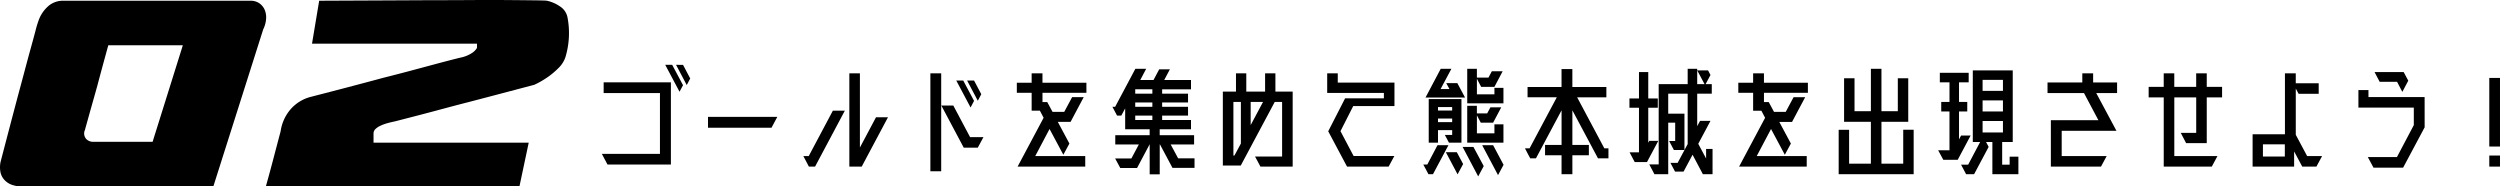
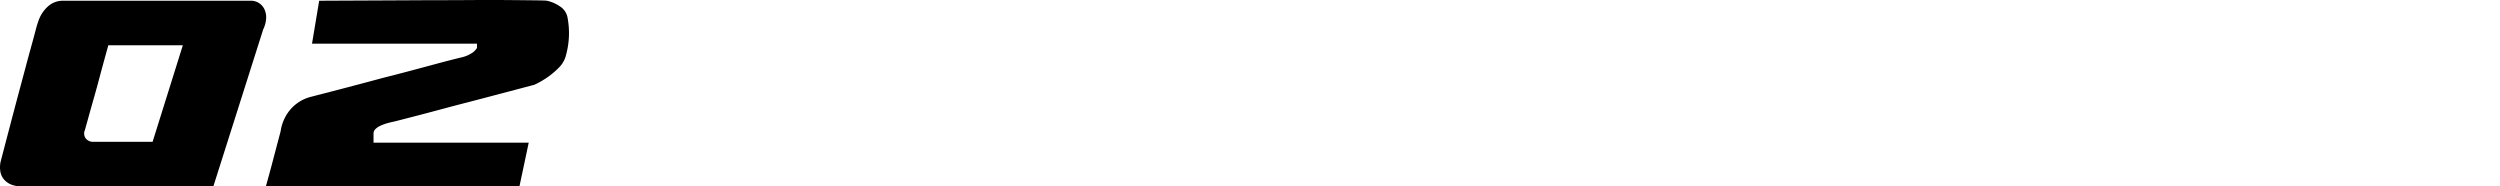
<svg xmlns="http://www.w3.org/2000/svg" width="659.748" height="49.201" viewBox="0 0 659.748 49.201">
  <g id="グループ_144" data-name="グループ 144" transform="translate(-436.88 -2833.808)">
-     <path id="パス_2174" data-name="パス 2174" d="M24.208-20.978l.918-1.734-2.856-5.372h-1.836zm-.918-7.106l2.822 5.338.918-1.734-1.9-3.6zM4.182-23.46v2.822H19.04V-4.59H3.706L5.2-1.768h16.73V-23.46zm44.3 11.968l1.53-2.856h-18.29v2.856zm23.326 5.236V-25.84H69.02v24.616h3.264l6.936-13.022h-3.162zM56.882-4.012l1.462 2.788h1.632L67.83-15.98h-3.162L58.31-4.012zM93.262 0v-25.84h-2.856V0zm5.814-23.936H97.24l3.774 7.106.918-1.734zm2.856 0H100.1l2.822 5.338.918-1.734zm-5.474 6.6H93.3l5.912 11.114h3.706l1.5-2.788h-3.536zm35.122-6.018h-11.594v-2.486h-2.856v2.482h-3.91v2.652h3.91v4.726h2.176l.986 1.87-6.868 12.886h17.85v-2.788h-13.192l3.774-7.14 3.638 6.8 1.6-2.958-3.06-5.712h3.366l3.468-6.528h-3.06l-2.074 3.876h-3.094l-1.394-2.584h-1.258v-2.448h11.592zm22.236 16.282H160V-9.52h-9.078v-1.564h8.262v-2.448h-7.616v-1.156h6.834V-17h-6.834v-1.156h6.834v-2.312h-6.834v-1.156h7.616v-2.448h-7.072l1.5-2.822h-2.822l-1.5 2.822h-3.5l1.564-2.958H144.5L139.162-17h-.714l1.224 2.312h1.122l1.02-1.9v5.508h6.46v1.56H139.2v2.448h6.222l-1.972 3.706h-4.284l1.36 2.516h4.42l3.3-6.222h.034V.816h2.652v-7.888H151l3.3 6.188h5.814V-3.4h-4.318zm-4.828-13.4h-4.522v-1.156h4.522zM144.466-17v-1.156h4.522V-17zm4.522 2.312v1.156h-4.522v-1.156zm37.026-6.324h-4.556v-4.828h-2.72v4.828h-4.964v-4.828h-2.72v4.828h-3.468V-1.5h4.726l8.976-16.8h1.938v14.424h-7.14l1.428 2.652h8.5zM172.346-7.31l-1.7 3.162h-.272v-14.144h1.972zm2.584-10.982h3.264l-3.264 6.12zm22.984-5.1v-2.448h-2.788v5.168h14.96v1.428h-10.234l-4.454 8.7 4.964 9.316h10.982l1.5-2.788H202.1l-3.468-6.562 3.366-6.63h10.88v-6.188zm23.154 3.944h10.438l-2.04-3.808h-2.924l.85 1.564h-2.346l2.854-5.338h-2.82zm11.016 1.53h9.554V-22h-2.38v1.7h-4.624v-4.114l1.122 2.142h3.5l2.176-4.114h-2.856l-.884 1.666h-3.06v-2.31h-2.55zm-4.828 10.37h3.3V-19.04h-8.636v11.492h2.448v-3.3h3.74v1.258h-1.938zm4.828 0h9.554v-4.828h-2.38V-10h-4.624v-4.76l1.02 1.938h3.264l2.142-4.046h-2.86l-.85 1.6h-2.72v-2.006h-2.55zm-3.978-8.466h-3.74v-.918h3.74zm-3.74 2.108h3.74v.952h-3.74zm-2.822 12.138h-1.054l1.36 2.55h1.19l4.08-7.65h-2.89zm14.484-5.1l4.182 7.888 1.462-2.72-2.754-5.168zm-1.054 8.228l1.462-2.72-2.72-5.066h-2.856zm-5.44-.544L231-1.9l-1.67-3.132h-2.89zm31.552-20.332h7.714v-2.72h-8.976v-4.726h-2.856v4.726H248v2.72h7.718L248.54-6.052h-1.224l.918 1.768.17.306.306.578h1.5l6.766-12.682v9.146h-4.356v2.72h4.352v5h2.856v-5h4.352v-2.72h-4.352v-9.146L266.594-3.4h2.754v-2.652h-1.088zm34.034 16.15l-2.074-3.876 3.23-6.052h-2.754l-.748 1.394v-8.568h3.842v-2.516h-1.632l1.292-2.414-.646-1.224h-2.856l1.938 3.638h-1.938v-4.046h-2.516v4.046h-7.65V-1.8h-2.482l1.36 2.584h3.638v-13.6h1.836v4.826h-1.6l1.258 2.38h2.72v-.034h.068V-15.2h-4.284v-5.27h5.134v13.296l-2.65 4.964h-1.9l1.22 2.31h2.244l2.38-4.454 2.72 5.136h2.55v-6.664h-1.7zm-15.266-4.148v-9.248h2.516v-2.448h-2.516v-6.97h-2.448v6.97h-2.516v2.448h2.516V-5h-2.482l1.36 2.584h3.23l2.992-5.61h-2.38zm42.126-15.844h-11.594v-2.482h-2.856v2.482h-3.91v2.652h3.91v4.726h2.176l.986 1.87-6.868 12.886h17.85v-2.788h-13.192l3.774-7.14 3.638 6.8 1.6-2.958-3.06-5.712h3.366l3.468-6.528h-3.06l-2.074 3.876h-3.094l-1.394-2.584h-1.258v-2.448h11.592zm25.16 21.352h-5.746v-11.05h7.072v-11.492h-2.754v8.7h-4.318V-27.03h-2.788v11.186h-4.318v-8.7h-2.754v11.492h7.072v11.05h-5.746v-8.942h-2.754V.782h19.788v-11.73h-2.754zm28.084.272h-1.972v-5.984h2.788v-18.9H365.5v18.9h1.938l-3.162 5.984h-1.87l1.326 2.516h2.108l3.842-7.208L369-7.718h1.666v8.5h6.868v-4.624h-2.312zM361.862-8.4v-7.378h2.176v-2.516h-2.176v-5.166h2.55v-2.516H356.8v2.516h2.55v5.168h-2.18v2.516h2.176v10.234h-2.992l1.36 2.516h3.808l3.4-6.392h-2.516zm11.594-12.818h-5.372v-2.89h5.372zm-5.372 5.44V-18.7h5.372v2.924zm0 2.516h5.372v3.026h-5.372zm29.172-10.166v-2.412H394.4v2.414h-9.18v2.788h9.622l3.808 7.174H386.1v12.24h13.23l1.5-2.788h-11.87v-6.664h14.45l-5.338-9.962h5.508v-2.788zM421.8-7.412h5.44v-12.07h4.046v-2.788h-4.046v-3.57h-2.788v3.57h-5.78v-3.57h-2.788v3.57h-3.974v2.788h3.978v18.258h12.682l1.5-2.788h-11.39v-15.47h5.78v9.35h-4.08zm28.934-2.21v-12.206l.748 1.394h5.3v-2.788h-6.052v-2.618h-2.856v16.082h-8.534v8.534h10.96v-4.012l2.142 4.012h3.74l1.5-2.788h-3.952zm-8.67 2.516h5.78v3.23h-5.78zm36.788-13.838l1.568-2.956-1.22-2.28h-7.684l1.36 2.584h4.59zm5.882 1.36h-14.82v-1.836h-2.652v4.62h14.62v4.624l-4.454 8.436h-7.684l1.5 2.788h7.82l5.678-10.642zm19.89 13.056v-18.088h-2.822v18.088zm0 5.3v-2.92h-2.822v2.924z" transform="translate(592 2879)" />
    <path id="パス_2175" data-name="パス 2175" d="M-65.87 0a7.941 7.941 0 01-3.115-.42 4.918 4.918 0 01-2.065-1.4 4.368 4.368 0 01-.98-2.1 6.981 6.981 0 01.07-2.59q2.52-9.66 4.62-17.57.91-3.36 1.785-6.65t1.61-5.95q.735-2.66 1.225-4.515a22.564 22.564 0 01.7-2.345 9.044 9.044 0 012.835-4.2A5.9 5.9 0 01-55.65-49h49.63a4.007 4.007 0 012.275.63 4.022 4.022 0 011.435 1.68 5.027 5.027 0 01.42 2.415 7.492 7.492 0 01-.77 2.835L-15.82 0zm22.33-37.24q-1.61 5.81-2.87 10.57-.56 2.03-1.12 3.99t-1.015 3.6q-.455 1.645-.77 2.765t-.385 1.4a2.208 2.208 0 00.315 2.38 2.528 2.528 0 001.785.77h15.75l7.98-25.48zM1.96-14.7a11.326 11.326 0 012.59-5.635 10.558 10.558 0 015.18-3.255q10.64-2.73 19.18-5.04 3.64-.91 7.175-1.855t6.4-1.715q2.87-.77 4.795-1.26t2.275-.56a8.565 8.565 0 002.66-1.05 4.263 4.263 0 001.54-1.47v-1.12H10.22L12.11-49q16.24-.07 29.19-.14 5.53 0 10.85-.035t9.625 0q4.305.035 7.14.07t3.255.1a9.552 9.552 0 013.43 1.47 4.438 4.438 0 012.03 2.87 21.829 21.829 0 01.385 5.145 22.078 22.078 0 01-.945 5.495 7.223 7.223 0 01-1.82 2.8 20.5 20.5 0 01-2.73 2.31 23.132 23.132 0 01-3.64 2.1q-9.52 2.52-17.29 4.55-3.29.84-6.545 1.715T39.1-18.97l-4.59 1.19q-1.89.49-2.45.63-1.05.21-2.03.49a11.382 11.382 0 00-1.785.665 4.651 4.651 0 00-1.3.875 1.62 1.62 0 00-.49 1.19v2.38H67.41L64.96 0H-1.96Q-.84-3.99 0-7.21l.7-2.66q.35-1.33.63-2.38t.455-1.715a7.329 7.329 0 00.175-.735z" transform="translate(509 2883)" />
  </g>
</svg>